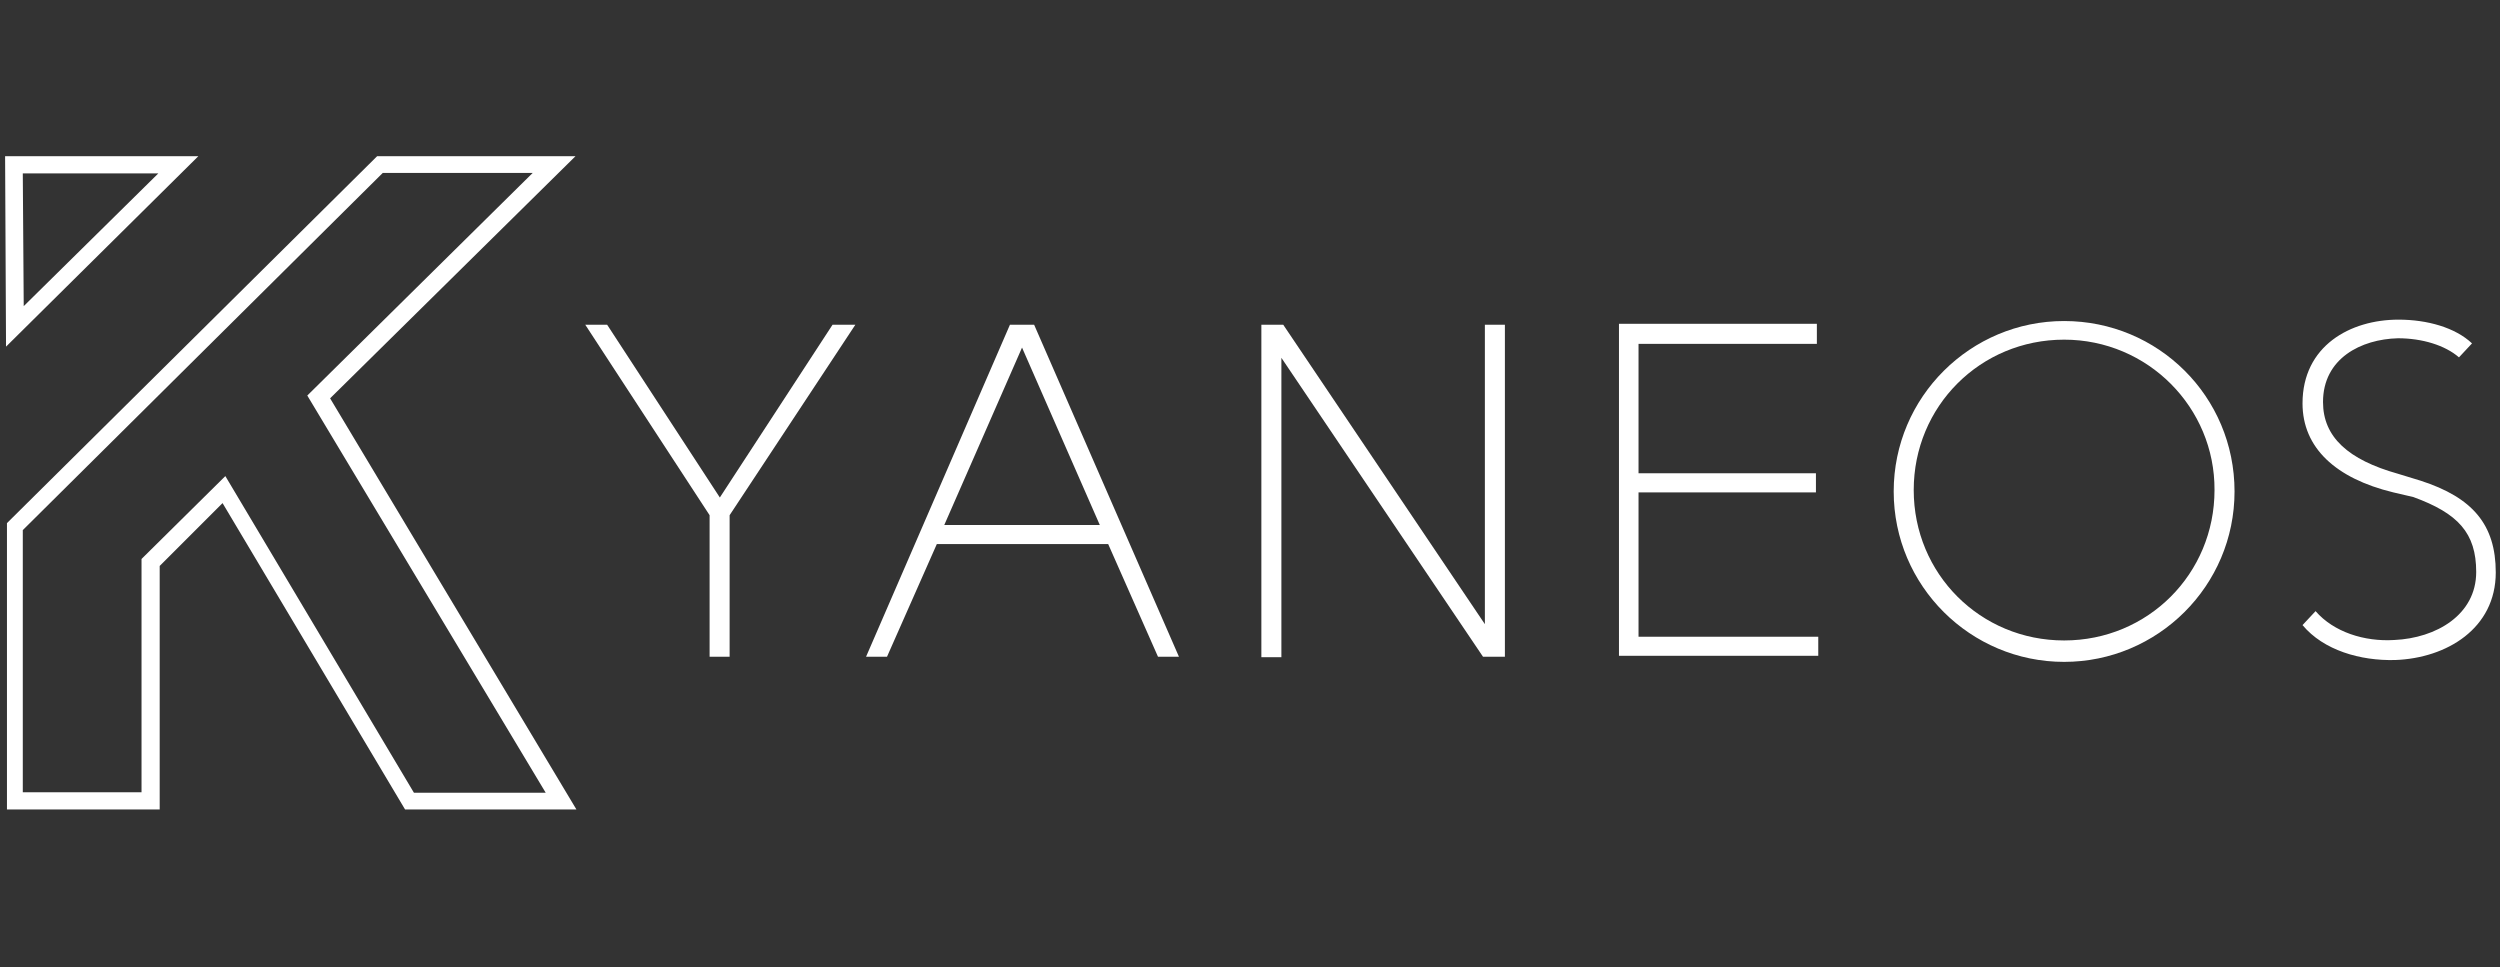
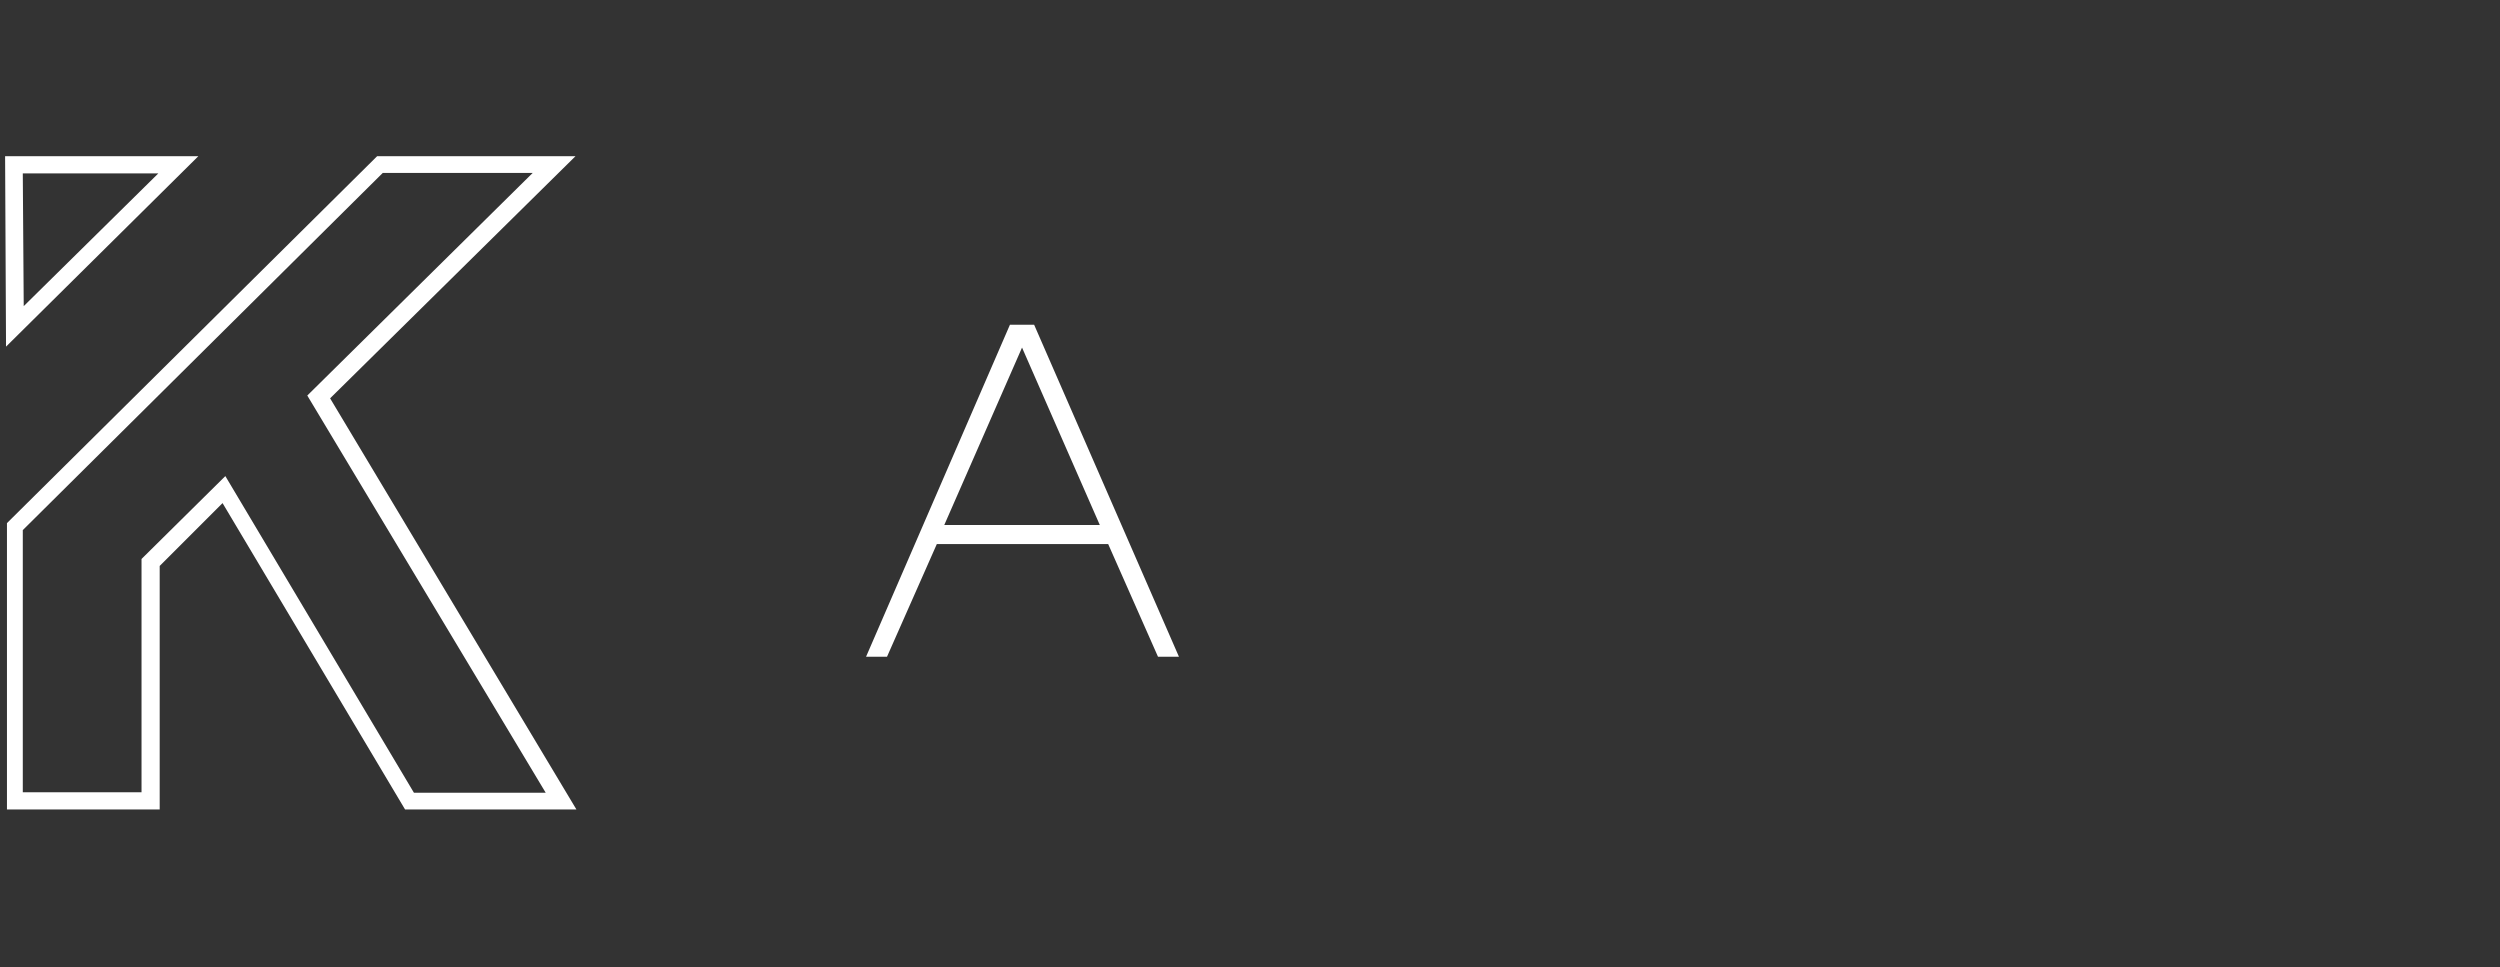
<svg xmlns="http://www.w3.org/2000/svg" xml:space="preserve" id="svg1" width="499.495" height="193.209" version="1.1" viewBox="0 0 132.158 51.12">
  <rect x="0" y="0" width="132.158" height="51.12" fill="#333333" stroke="none" />
  <defs id="defs1">
    <style id="style1">.cls-1{stroke-width:0;fill:#fff}.cls-2{fill:#d82034}.cls-3{fill:gray}.cls-4{fill:none}.st0{fill:#ceb37f}.s0{fill:#ed1a3b}.s1{fill:#fff}.s2{fill:#000}</style>
  </defs>
  <g id="layer1" transform="translate(-247.08 -268.629)">
    <g id="g10" transform="matrix(.236 0 0 .236 240.765 272.375)">
      <g id="g7" transform="translate(-1.2 -9.88) scale(1.043)">
        <g id="g1-8" style="fill:#fff;fill-opacity:1">
-           <path id="path1-19" d="m210.5 64-27 40.9v30.4h-4.3v-30.4L152.5 64h4.7l24.2 37.1L205.6 64z" style="fill:#fff;fill-opacity:1" />
-         </g>
+           </g>
        <g id="g2-8" style="fill:#fff;fill-opacity:1">
          <path id="path2-0" d="m248.9 64 31.1 71.3h-4.5l-10.7-24.2H228l-10.7 24.2h-4.5L243.7 64Zm-2.6 4.9L229.6 107H263Z" style="fill:#fff;fill-opacity:1" />
        </g>
        <g id="g3" style="fill:#fff;fill-opacity:1">
-           <path id="path3-7" d="m302.4 64 43.3 64.3V64h4.3v71.3h-4.7L302 71.1v64.3h-4.3V64Z" style="fill:#fff;fill-opacity:1" />
-         </g>
+           </g>
        <g id="g4" style="fill:#fff;fill-opacity:1">
-           <path id="path4-87" d="M417 64v4.1h-38.3v27.8h38.1v4.1h-38.1v31h38.6v4.1h-42.8V63.8H417Z" style="fill:#fff;fill-opacity:1" />
-         </g>
+           </g>
        <g id="g5" style="fill:#fff;fill-opacity:1">
-           <path id="path5-3" d="M506.7 99.8c0 20.3-16.5 36.6-36.6 36.6s-36.6-16.3-36.6-36.6 16.5-36.6 36.6-36.6c20.2 0 36.6 16.2 36.6 36.6zm-36.6-32.6c-18 0-32.3 14.3-32.3 32.3 0 18 14.3 32.3 32.3 32.3 18 0 32.3-14.3 32.3-32.3.1-17.7-14.3-32.3-32.3-32.3z" style="fill:#fff;fill-opacity:1" />
-         </g>
+           </g>
        <g id="g6" style="fill:#fff;fill-opacity:1">
-           <path id="path6-6" d="M540.8 100c-12.4-3-19.5-9.6-19.5-19.1 0-12.4 10.3-18 20.6-18 6.2 0 12.2 1.7 15.8 5.1l-2.8 3c-3-2.6-7.9-4.1-13.1-4.1-7.9.2-16.1 4.3-16.1 13.7 0 7.5 5.4 12.4 16.1 15.4l4.9 1.5c11.1 3.6 16.1 9.4 16.1 19.7 0 12-10.5 18.4-21.6 18.8-7.5.2-15.4-2.1-19.9-7.5l2.8-3c3.9 4.5 10.5 6.6 16.9 6.2 9-.4 17.6-5.4 17.6-14.6 0-8.4-3.9-12.6-13.5-16.1z" style="fill:#fff;fill-opacity:1" />
-         </g>
+           </g>
      </g>
      <path id="logo-0-0-7-5-9-2-4-26" d="M26.716-15.848h32.201v216.267H26.716z" style="fill:none;fill-opacity:1;fill-rule:evenodd;stroke-width:2.883;stroke-linecap:square;stroke-linejoin:round;paint-order:fill markers stroke" />
      <g id="g8" style="fill:#fff;fill-opacity:1" transform="translate(-1.2 -9.88) scale(1.043)">
        <path id="path7-2" d="M150.6 168.1h-36.8l-39.2-65.8-13.5 13.5v52.3H28.3v-61.5l79.5-78.8h42.6l-52.7 52zm-34.9-3.6H144L92.8 79.2l48.4-47.8H109l-77.3 76.7v56.3h25.5v-50.1l18-17.8z" style="fill:#fff;fill-opacity:1" />
      </g>
      <g id="g9" style="fill:#fff;fill-opacity:1" transform="translate(-1.2 -9.88) scale(1.043)">
        <path id="path8-4" d="m28.1 68.7-.2-40.9h41.5Zm3.6-37.2.2 28.5 28.9-28.5Z" style="fill:#fff;fill-opacity:1" />
      </g>
    </g>
  </g>
</svg>